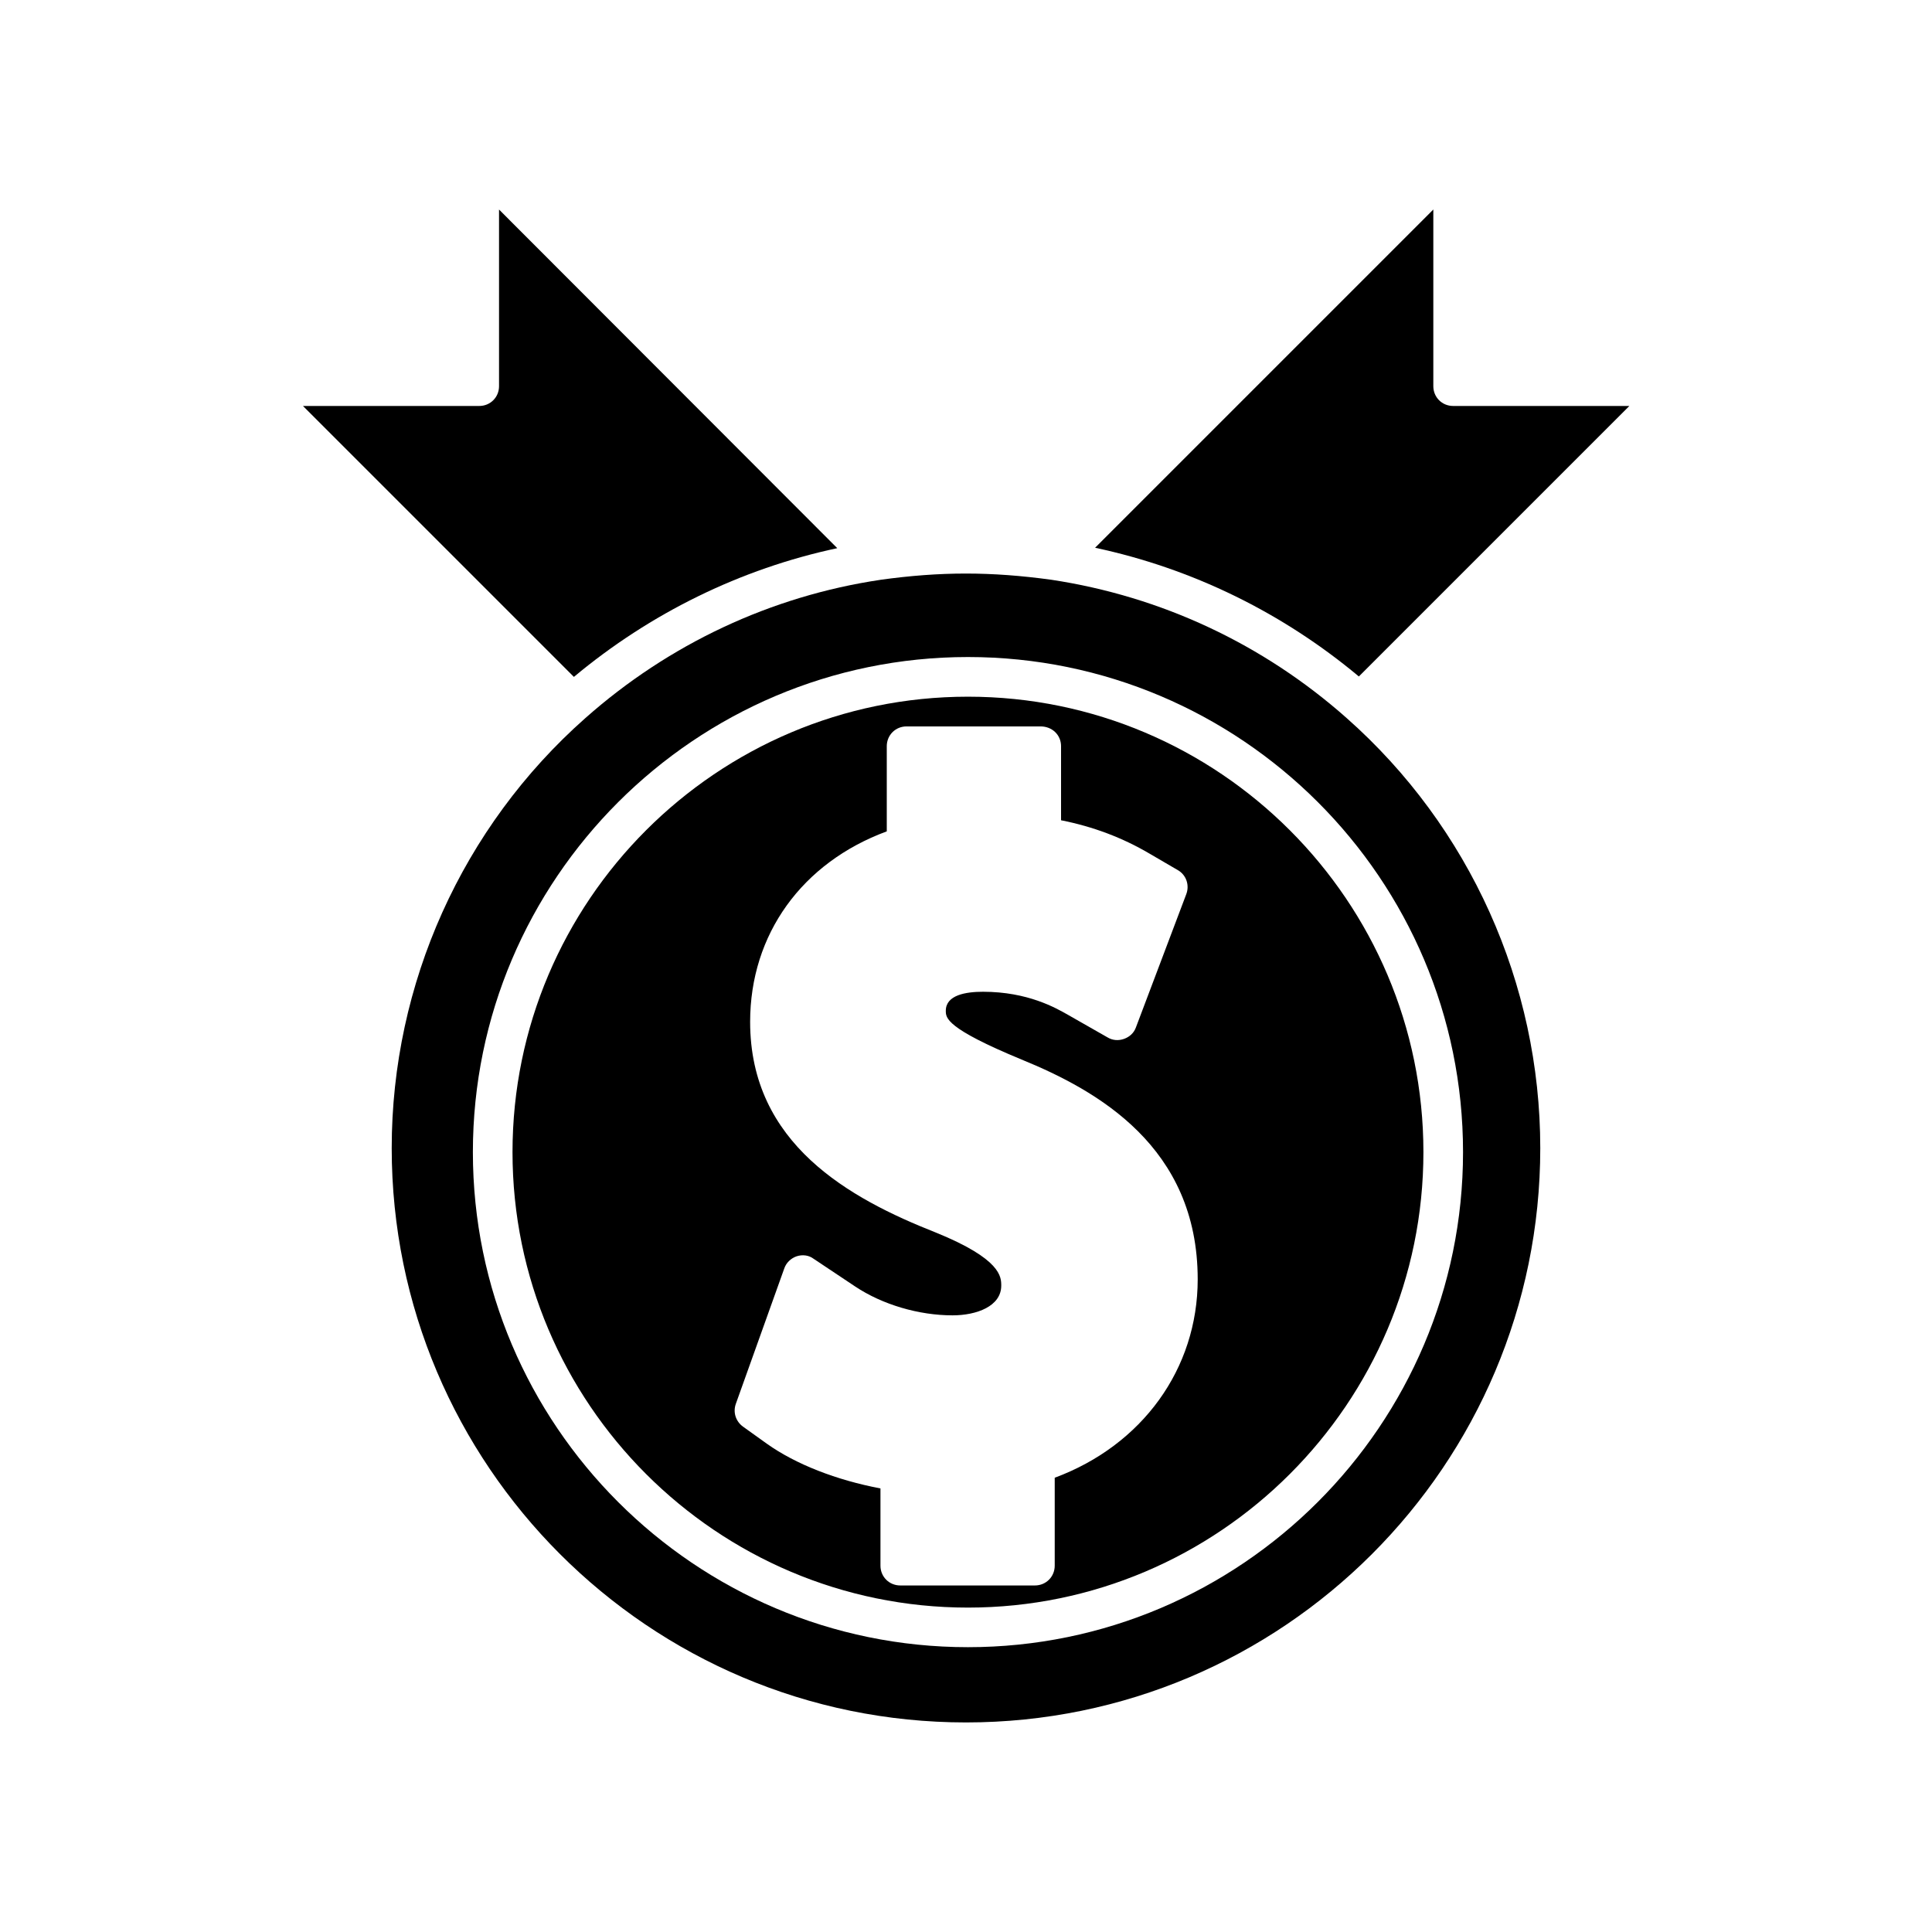
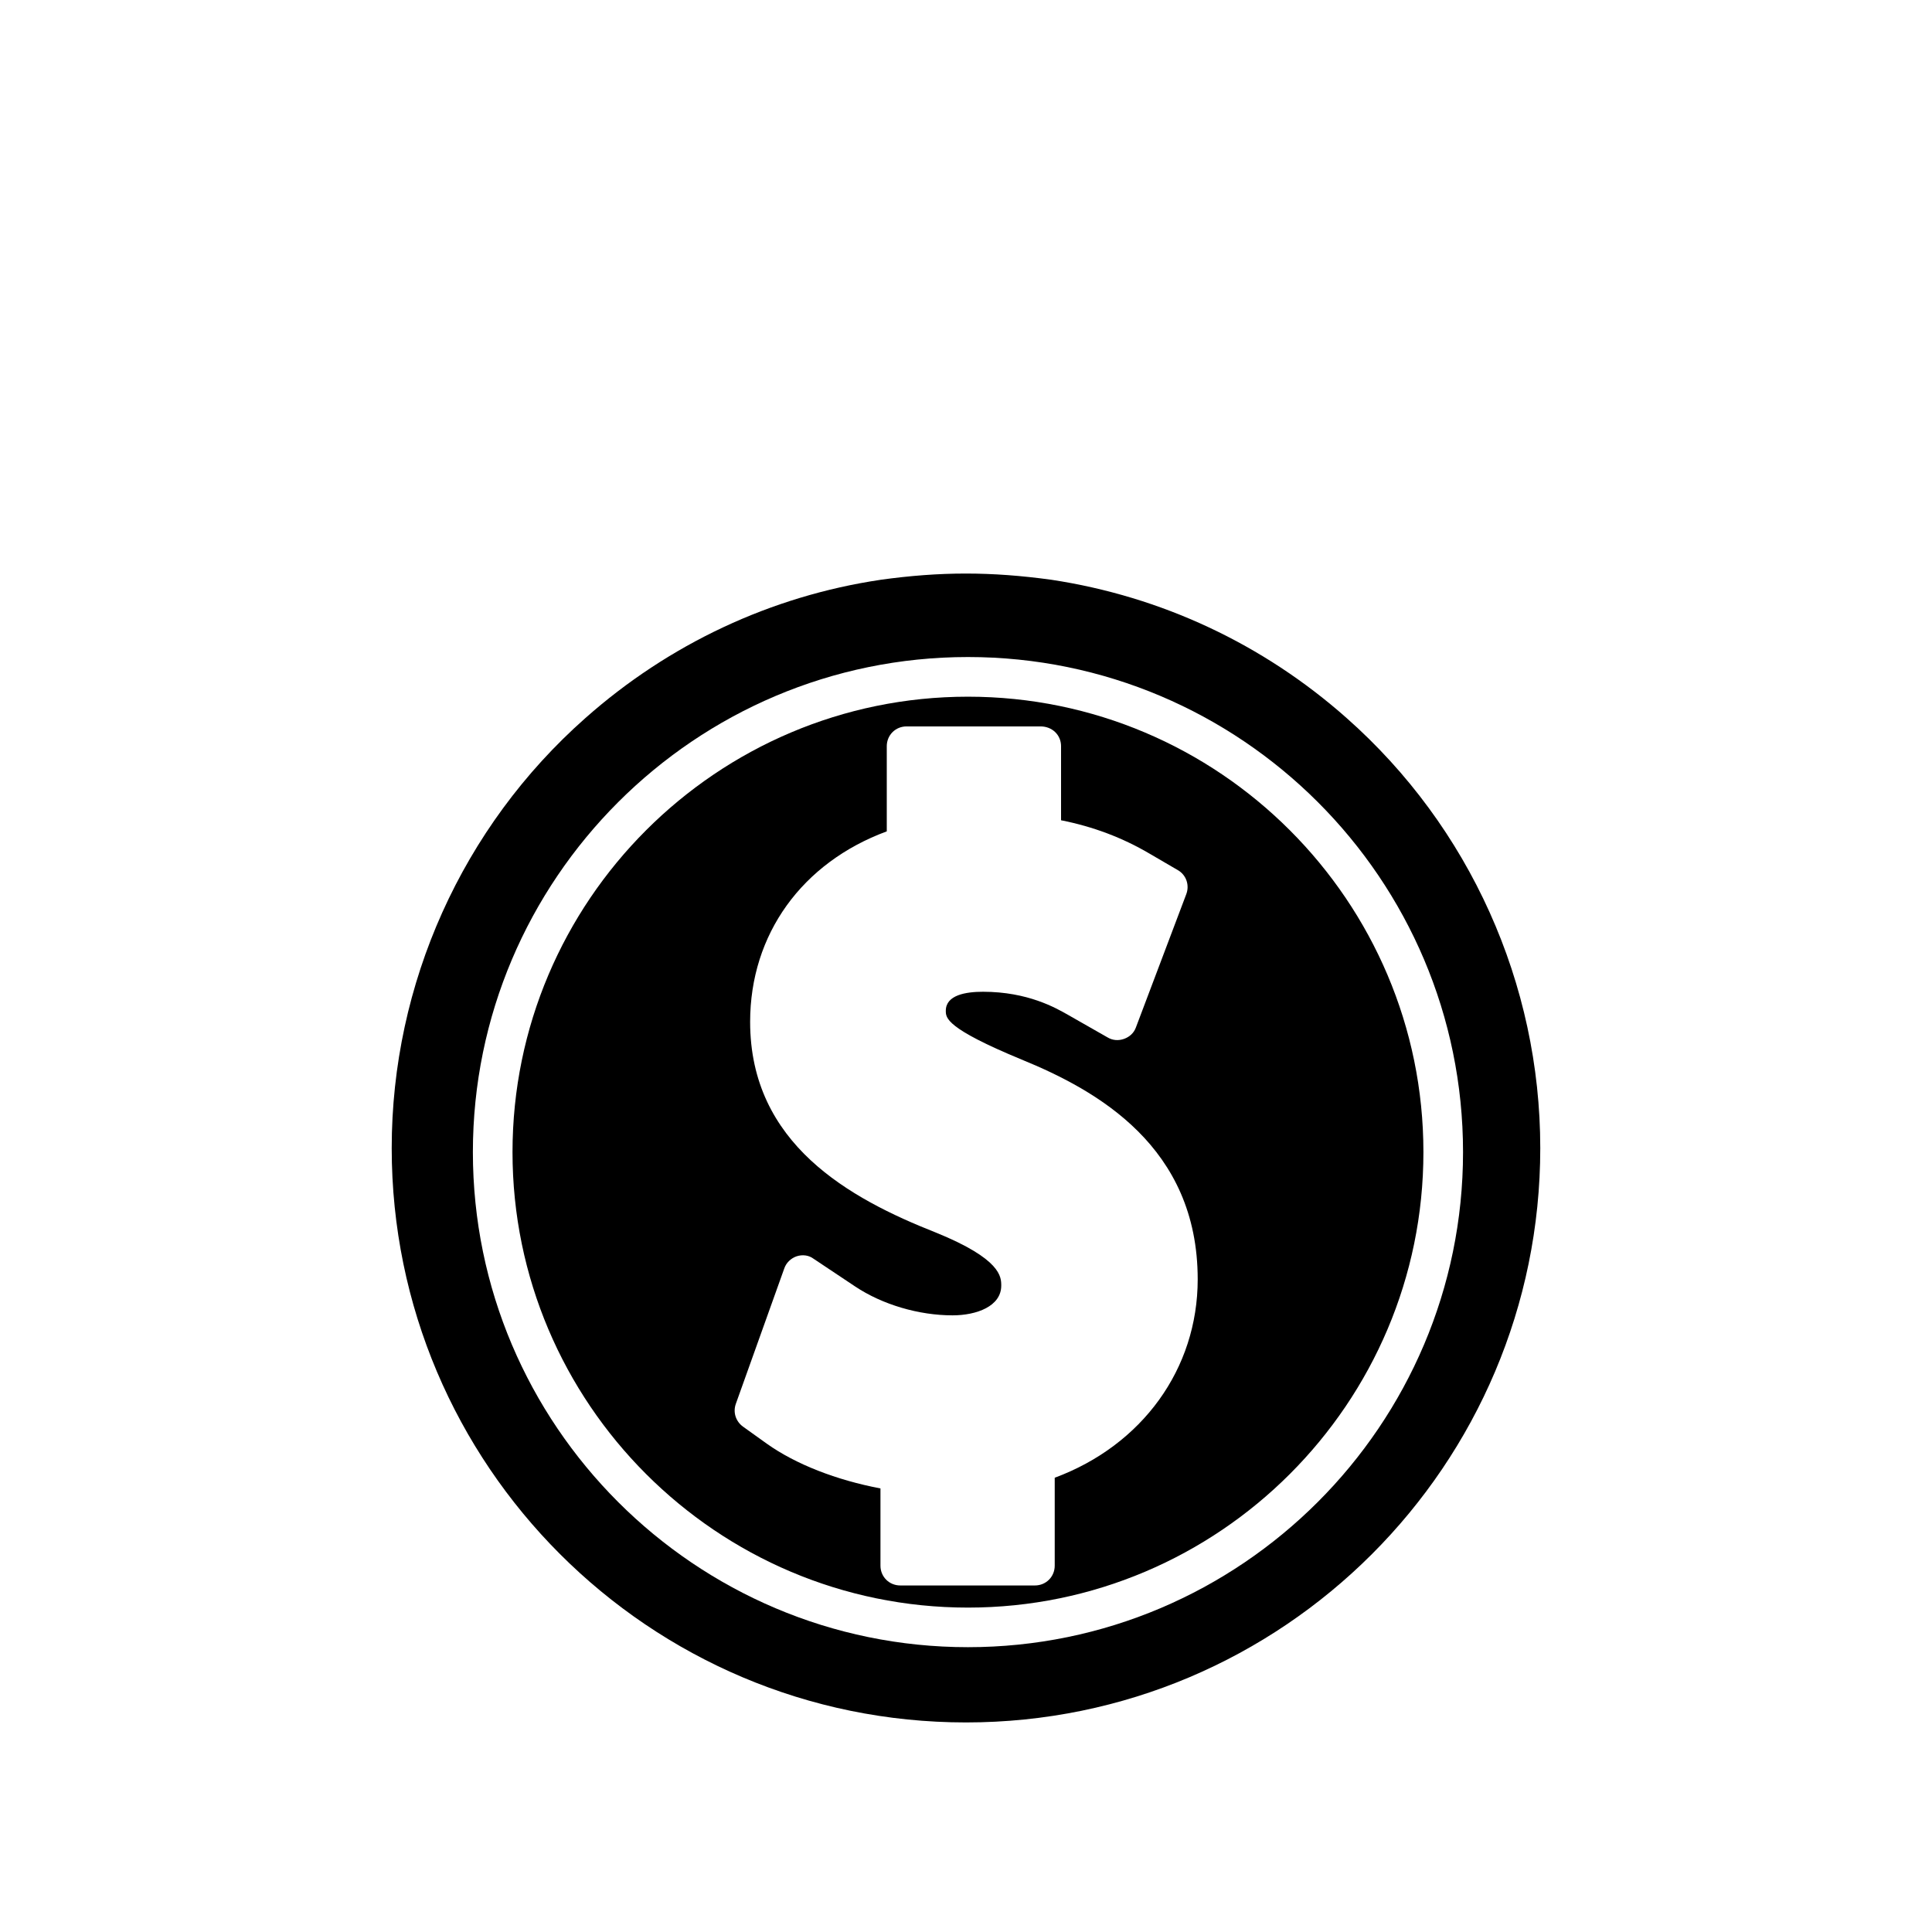
<svg xmlns="http://www.w3.org/2000/svg" fill="#000000" width="800px" height="800px" version="1.1" viewBox="144 144 512 512">
  <g>
-     <path d="m276.25 246.34c0 2.938-2.309 5.246-5.246 5.246l-46.707 0.004 71.793 71.793c20.258-16.898 44.188-28.652 69.797-34.113l-89.637-89.742z" />
    <path d="m279.82 449.33c0 66.543 54.16 120.7 120.7 120.7 66.543 0 120.7-54.16 120.7-120.7s-54.16-120.7-120.7-120.7c-66.547 0-120.7 54.16-120.7 120.7zm145.37-107.58v19.629c8.5 1.68 16.27 4.617 23.406 8.816l7.559 4.41c2.203 1.258 3.148 3.988 2.203 6.402l-13.328 35.266c-0.523 1.469-1.68 2.519-3.148 3.043s-3.043 0.418-4.41-0.418l-10.496-5.984c-3.148-1.785-10.602-6.086-22.461-6.086-4.512 0-9.867 0.84-9.867 5.039 0 1.891 0 4.617 20.047 12.91 20.047 8.188 46.707 23.09 46.707 58.254 0 23.723-14.695 43.977-37.891 52.586v23.301c0 2.938-2.309 5.246-5.246 5.246h-35.688c-2.938 0-5.246-2.309-5.246-5.246v-20.469c-11.652-2.203-22.461-6.402-30.125-11.859l-6.297-4.512c-1.891-1.363-2.731-3.777-1.891-6.086l12.805-35.793c0.523-1.574 1.785-2.731 3.254-3.254 1.574-0.523 3.254-0.316 4.512 0.629l11.02 7.348c7.242 4.828 16.898 7.66 25.82 7.66 6.402 0 12.91-2.414 12.91-7.871 0-2.309 0-7.031-17.32-14.066-22.883-9.027-49.227-23.512-49.227-55.84 0-23.195 13.75-42.195 36.211-50.484v-22.566c0-2.938 2.309-5.246 5.246-5.246h35.477c3.156-0.008 5.465 2.305 5.465 5.242z" />
    <path d="m377.33 297.66c-28.969 4.305-56.047 17.004-78.195 36.633-32.645 28.859-51.328 70.426-51.328 113.98 0 83.969 68.223 152.19 152.19 152.19s152.19-68.223 152.19-152.19c0-43.559-18.684-85.121-51.324-113.99-22.148-19.629-49.121-32.223-78.195-36.633-16.059-2.203-29.387-2.203-45.34 0.004zm154.39 151.66c0 72.316-58.883 131.2-131.2 131.2-72.316 0-131.2-58.883-131.2-131.2s58.883-131.2 131.2-131.2c72.316 0 131.2 58.777 131.2 131.2z" />
-     <path d="m434.21 289.16c25.609 5.457 49.543 17.109 69.902 34.113l71.688-71.688h-46.707c-2.938 0-5.246-2.309-5.246-5.246v-46.816z" />
  </g>
</svg>